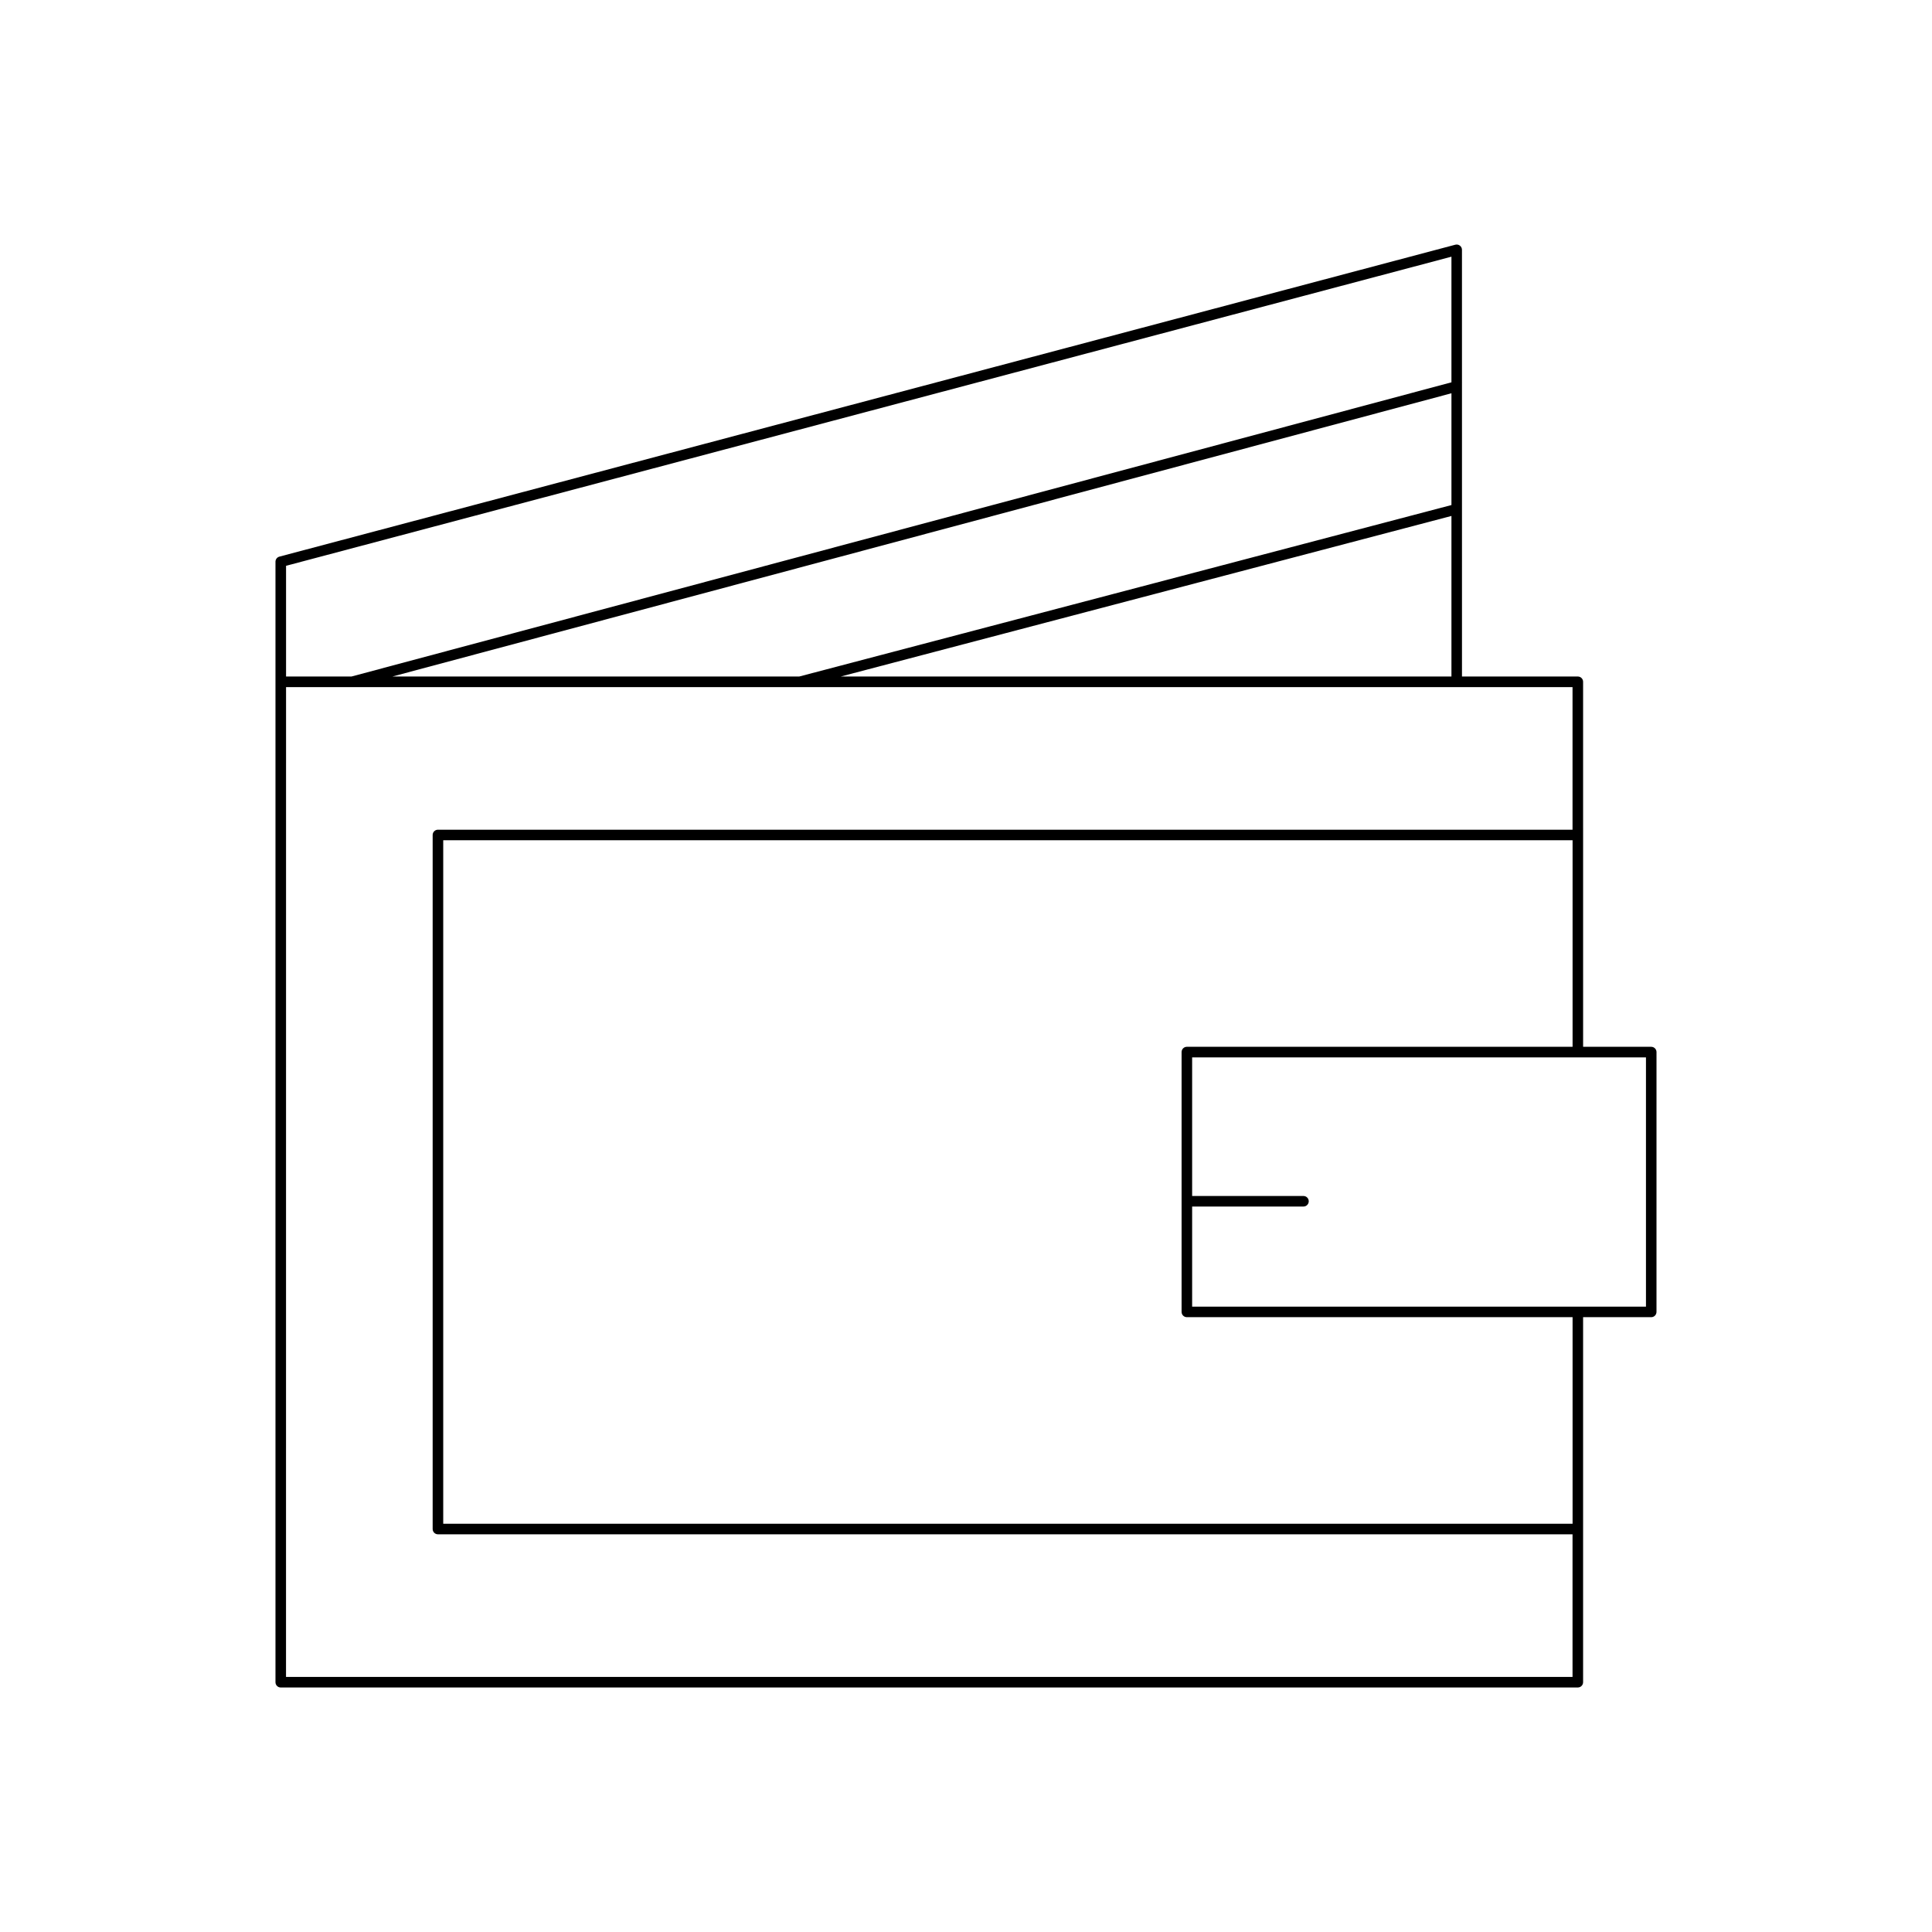
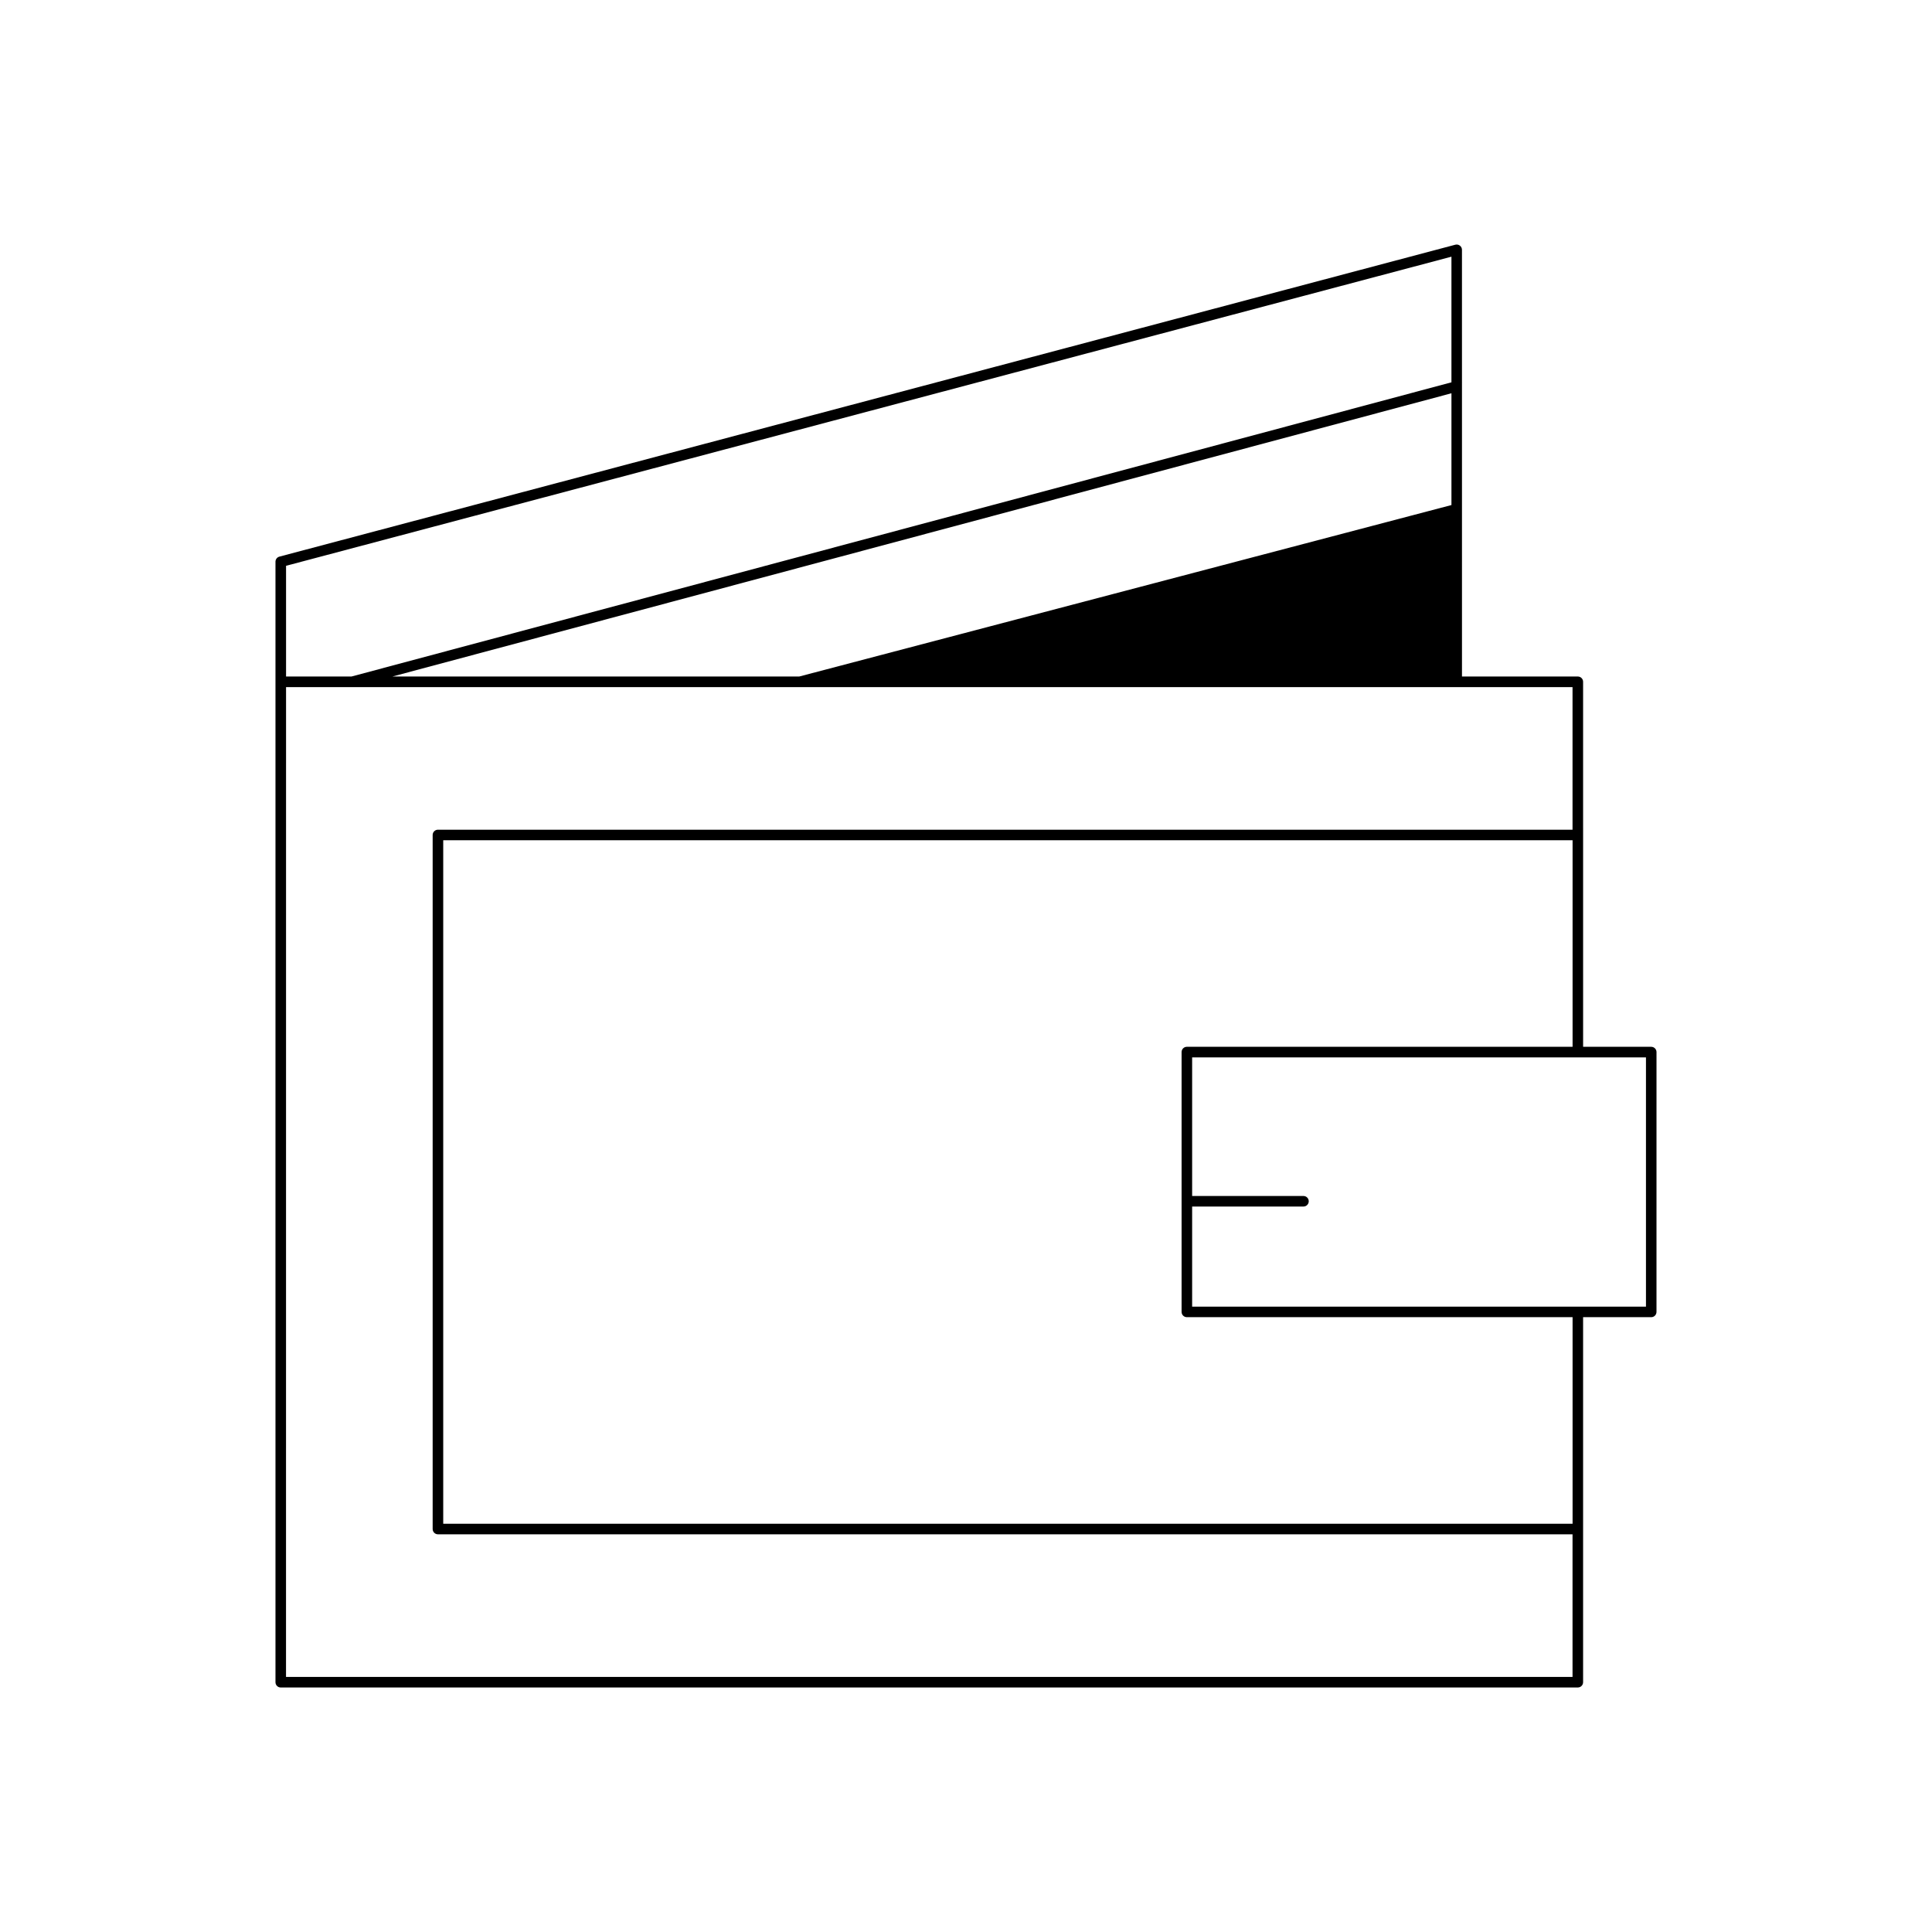
<svg xmlns="http://www.w3.org/2000/svg" fill="#000000" width="800px" height="800px" version="1.1" viewBox="144 144 512 512">
-   <path d="m218.41 591.2h343.73c0.77 0 1.398-0.625 1.398-1.398v-96.734h18.051c0.77 0 1.398-0.625 1.398-1.398l0.004-68.855c0-0.773-0.629-1.398-1.398-1.398h-18.051l-0.004-96.734c0-0.773-0.629-1.398-1.398-1.398h-30.699l-0.004-113.08c0-0.434-0.203-0.844-0.547-1.109-0.344-0.262-0.793-0.355-1.215-0.242l-311.63 82.66c-0.613 0.164-1.039 0.719-1.039 1.352v296.94c0 0.777 0.629 1.402 1.398 1.402zm342.34-43.395h-299.29v-181.13h299.29v54.738h-102.22c-0.77 0-1.398 0.625-1.398 1.398v68.855c0 0.773 0.629 1.398 1.398 1.398h102.22zm19.449-123.59v66.059l-120.27-0.004v-26.523h29.504c0.77 0 1.398-0.625 1.398-1.398s-0.629-1.398-1.398-1.398h-29.504v-36.734zm-360.39-130.27 308.84-81.918v33.293l-291.51 77.969h-17.328zm135.98 29.344h-107.81l280.67-75.07v29.625zm172.86-42.555v42.555h-161.85zm-308.84 45.355h340.93v37.793h-300.68c-0.77 0-1.398 0.625-1.398 1.398v183.93c0 0.773 0.629 1.398 1.398 1.398h300.68v37.797h-340.94z" />
+   <path d="m218.41 591.2h343.73c0.77 0 1.398-0.625 1.398-1.398v-96.734h18.051c0.77 0 1.398-0.625 1.398-1.398l0.004-68.855c0-0.773-0.629-1.398-1.398-1.398h-18.051l-0.004-96.734c0-0.773-0.629-1.398-1.398-1.398h-30.699l-0.004-113.08c0-0.434-0.203-0.844-0.547-1.109-0.344-0.262-0.793-0.355-1.215-0.242l-311.63 82.66c-0.613 0.164-1.039 0.719-1.039 1.352v296.94c0 0.777 0.629 1.402 1.398 1.402zm342.34-43.395h-299.29v-181.13h299.29v54.738h-102.22c-0.77 0-1.398 0.625-1.398 1.398v68.855c0 0.773 0.629 1.398 1.398 1.398h102.22zm19.449-123.59v66.059l-120.27-0.004v-26.523h29.504c0.77 0 1.398-0.625 1.398-1.398s-0.629-1.398-1.398-1.398h-29.504v-36.734zm-360.39-130.27 308.84-81.918v33.293l-291.51 77.969h-17.328zm135.98 29.344h-107.81l280.67-75.07v29.625zm172.86-42.555v42.555zm-308.84 45.355h340.93v37.793h-300.68c-0.77 0-1.398 0.625-1.398 1.398v183.93c0 0.773 0.629 1.398 1.398 1.398h300.68v37.797h-340.94z" />
</svg>